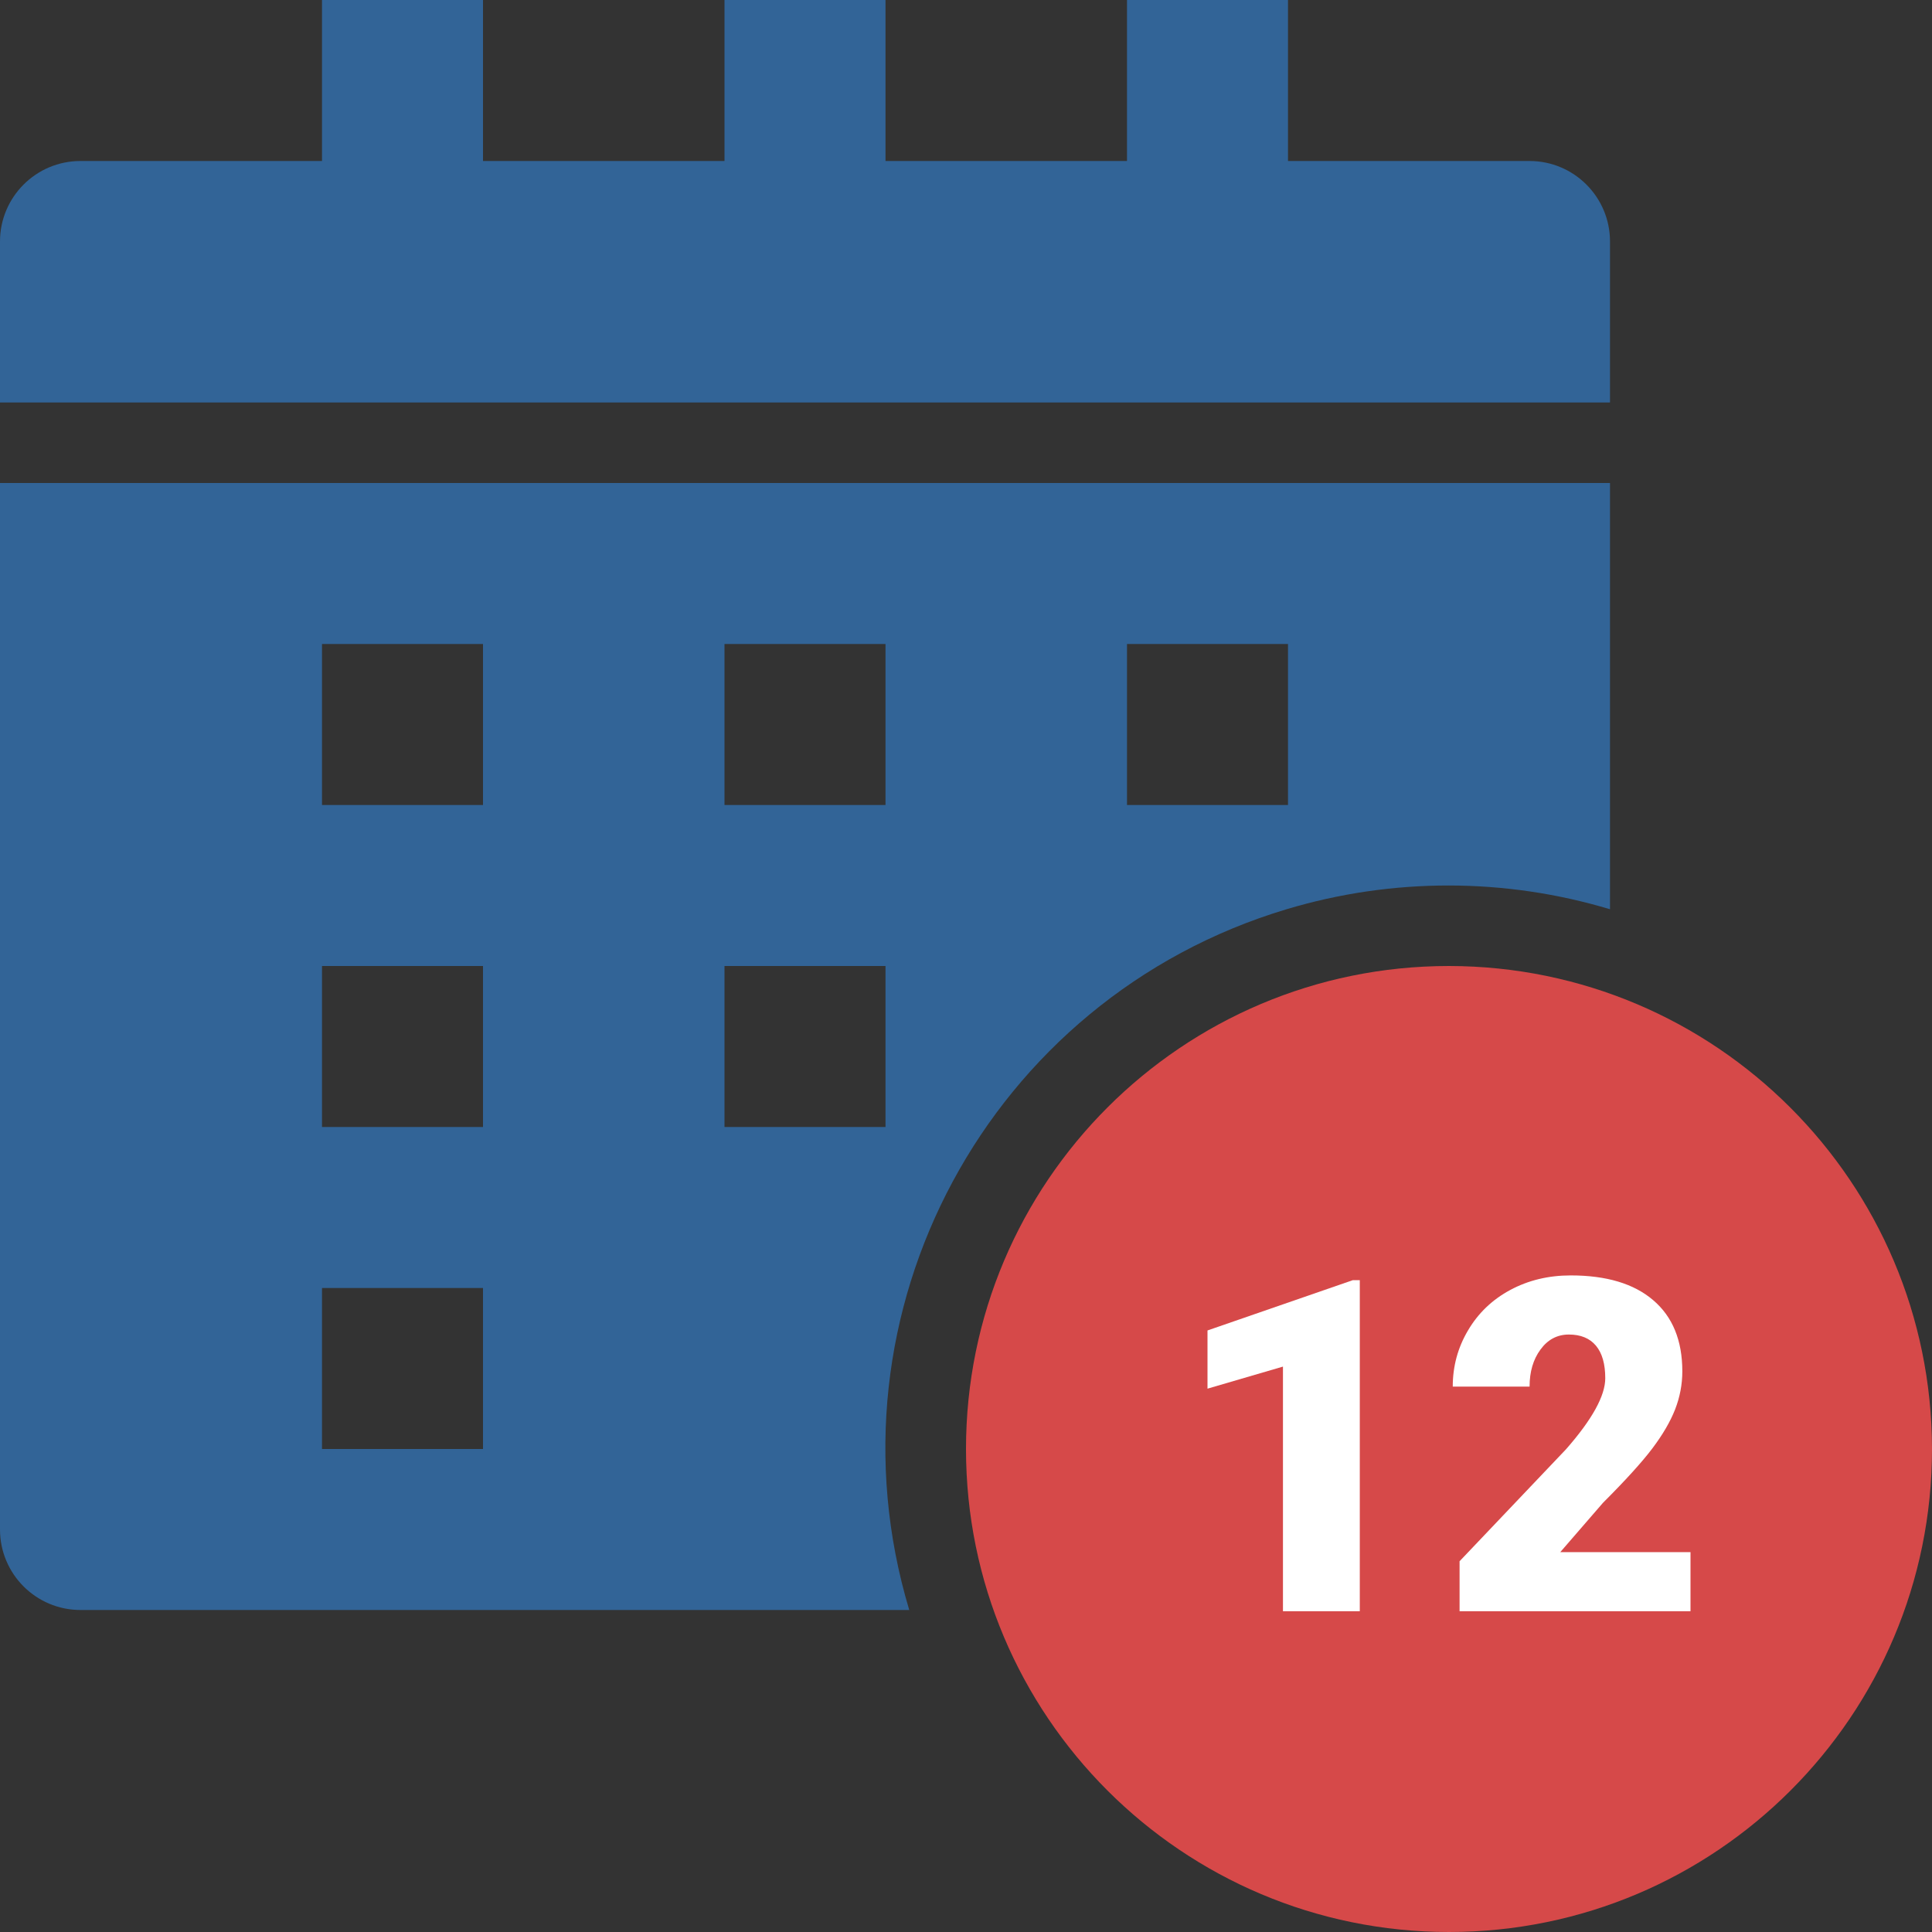
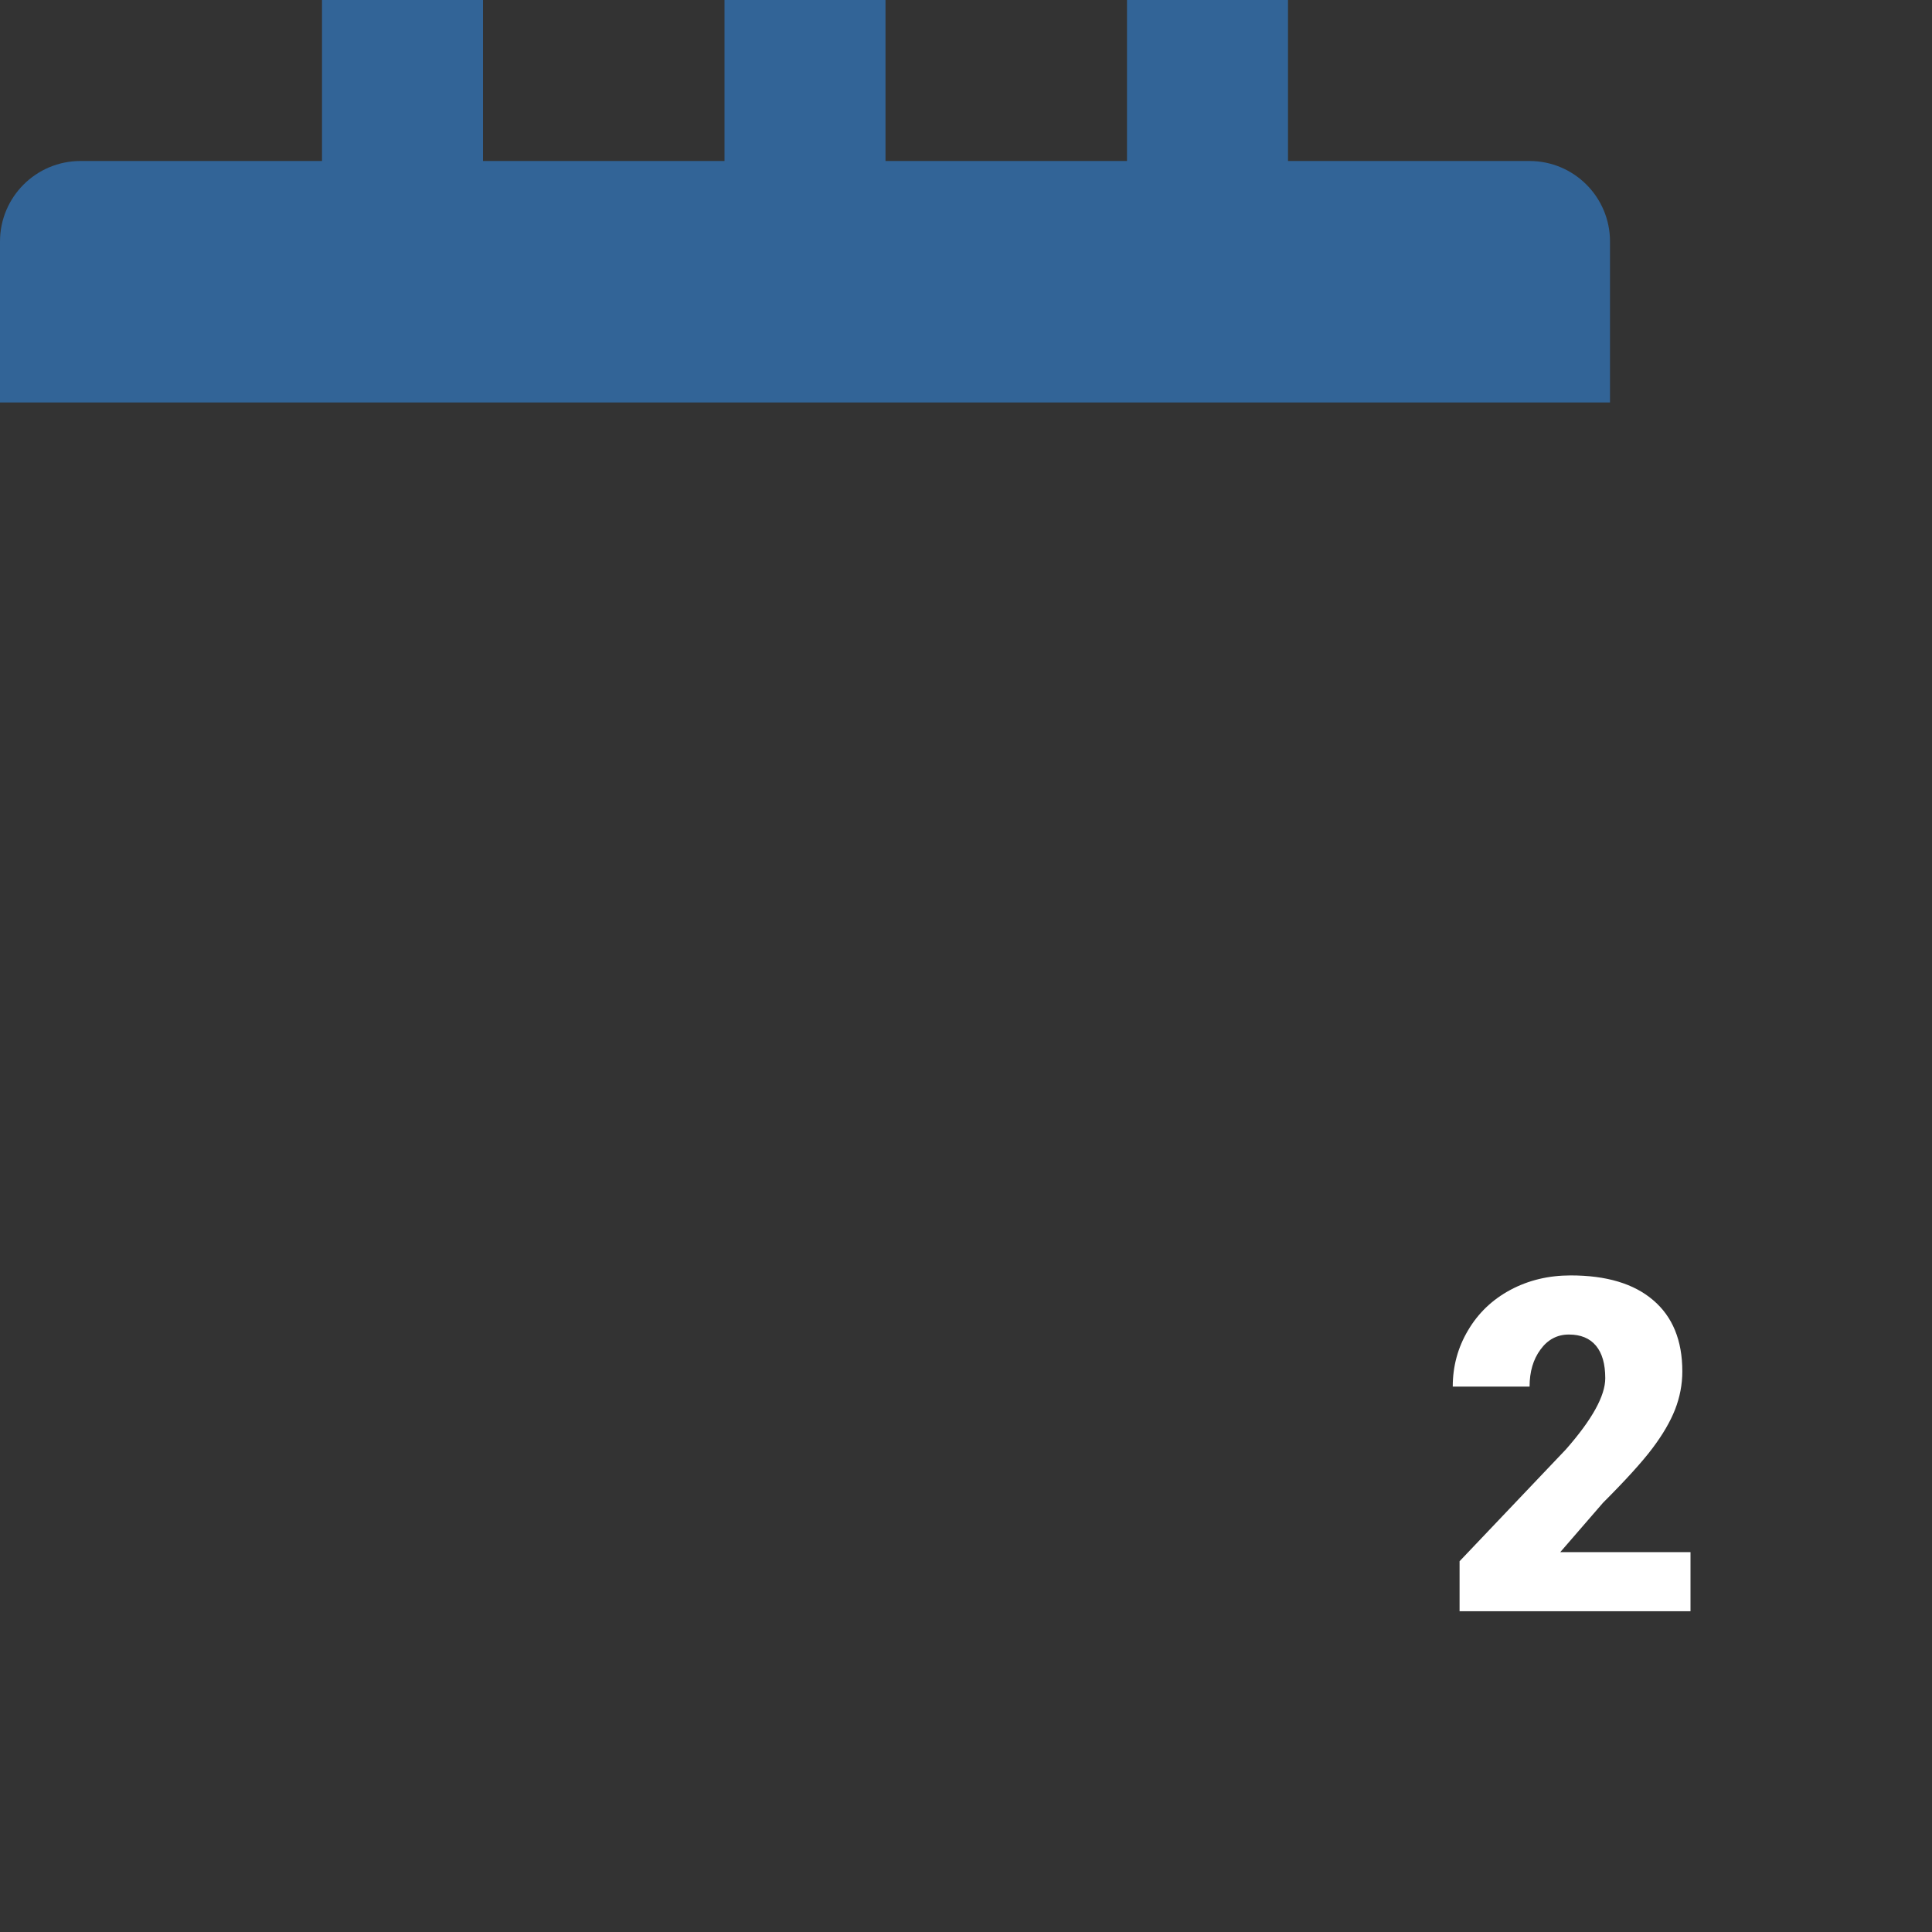
<svg xmlns="http://www.w3.org/2000/svg" width="150" height="150" viewBox="0 0 150 150" fill="none">
  <rect x="0" y="0" width="150" height="150" fill="#333333" stroke="none" />
  <path d="M125 18.75C125 15.298 122.202 12.5 118.75 12.5H100V0H87.5V12.5H68.75V0H56.25V12.5H37.5V0H25V12.5H6.25C2.798 12.5 0 15.298 0 18.75V31.25H125V18.75Z" fill="#326497" />
-   <path d="M99.888 70.593C103.98 69.365 108.229 68.745 112.5 68.75C116.734 68.754 120.945 69.375 125 70.594V37.5H0V118.75C0 122.202 2.798 125 6.25 125H70.594C63.659 101.887 76.775 77.528 99.888 70.593ZM87.5 50H100V62.5H87.5V50V50ZM56.25 50H68.75V62.5H56.25V50ZM37.5 112.5H25V100H37.5V112.5ZM37.5 87.5H25V75H37.5V87.5ZM37.5 62.5H25V50H37.5V62.5ZM56.25 75H68.75V87.5H56.25V75Z" fill="#326497" />
-   <path d="M112.5 75C91.79 75 75 91.79 75 112.5C75 133.211 91.79 150 112.5 150C133.211 150 150 133.211 150 112.5C149.976 91.799 133.201 75.024 112.5 75Z" fill="#D64949" />
-   <path d="M105.574 125.098H99.609V106.102L93.75 107.815V103.296L105.026 99.394H105.574V125.098Z" fill="white" />
  <path d="M131.25 125.098H113.321V121.214L121.579 112.528C123.615 110.21 124.632 108.368 124.632 107.003C124.632 105.897 124.391 105.055 123.909 104.478C123.426 103.902 122.726 103.613 121.809 103.613C120.903 103.613 120.168 104.002 119.603 104.778C119.038 105.543 118.756 106.503 118.756 107.656H112.791C112.791 106.079 113.185 104.625 113.974 103.296C114.762 101.954 115.856 100.906 117.256 100.153C118.656 99.4 120.221 99.023 121.95 99.023C124.726 99.023 126.862 99.665 128.356 100.948C129.862 102.23 130.615 104.072 130.615 106.473C130.615 107.485 130.426 108.474 130.05 109.439C129.674 110.392 129.085 111.399 128.285 112.458C127.497 113.505 126.221 114.912 124.456 116.677L121.138 120.508H131.25V125.098Z" fill="white" />
</svg>